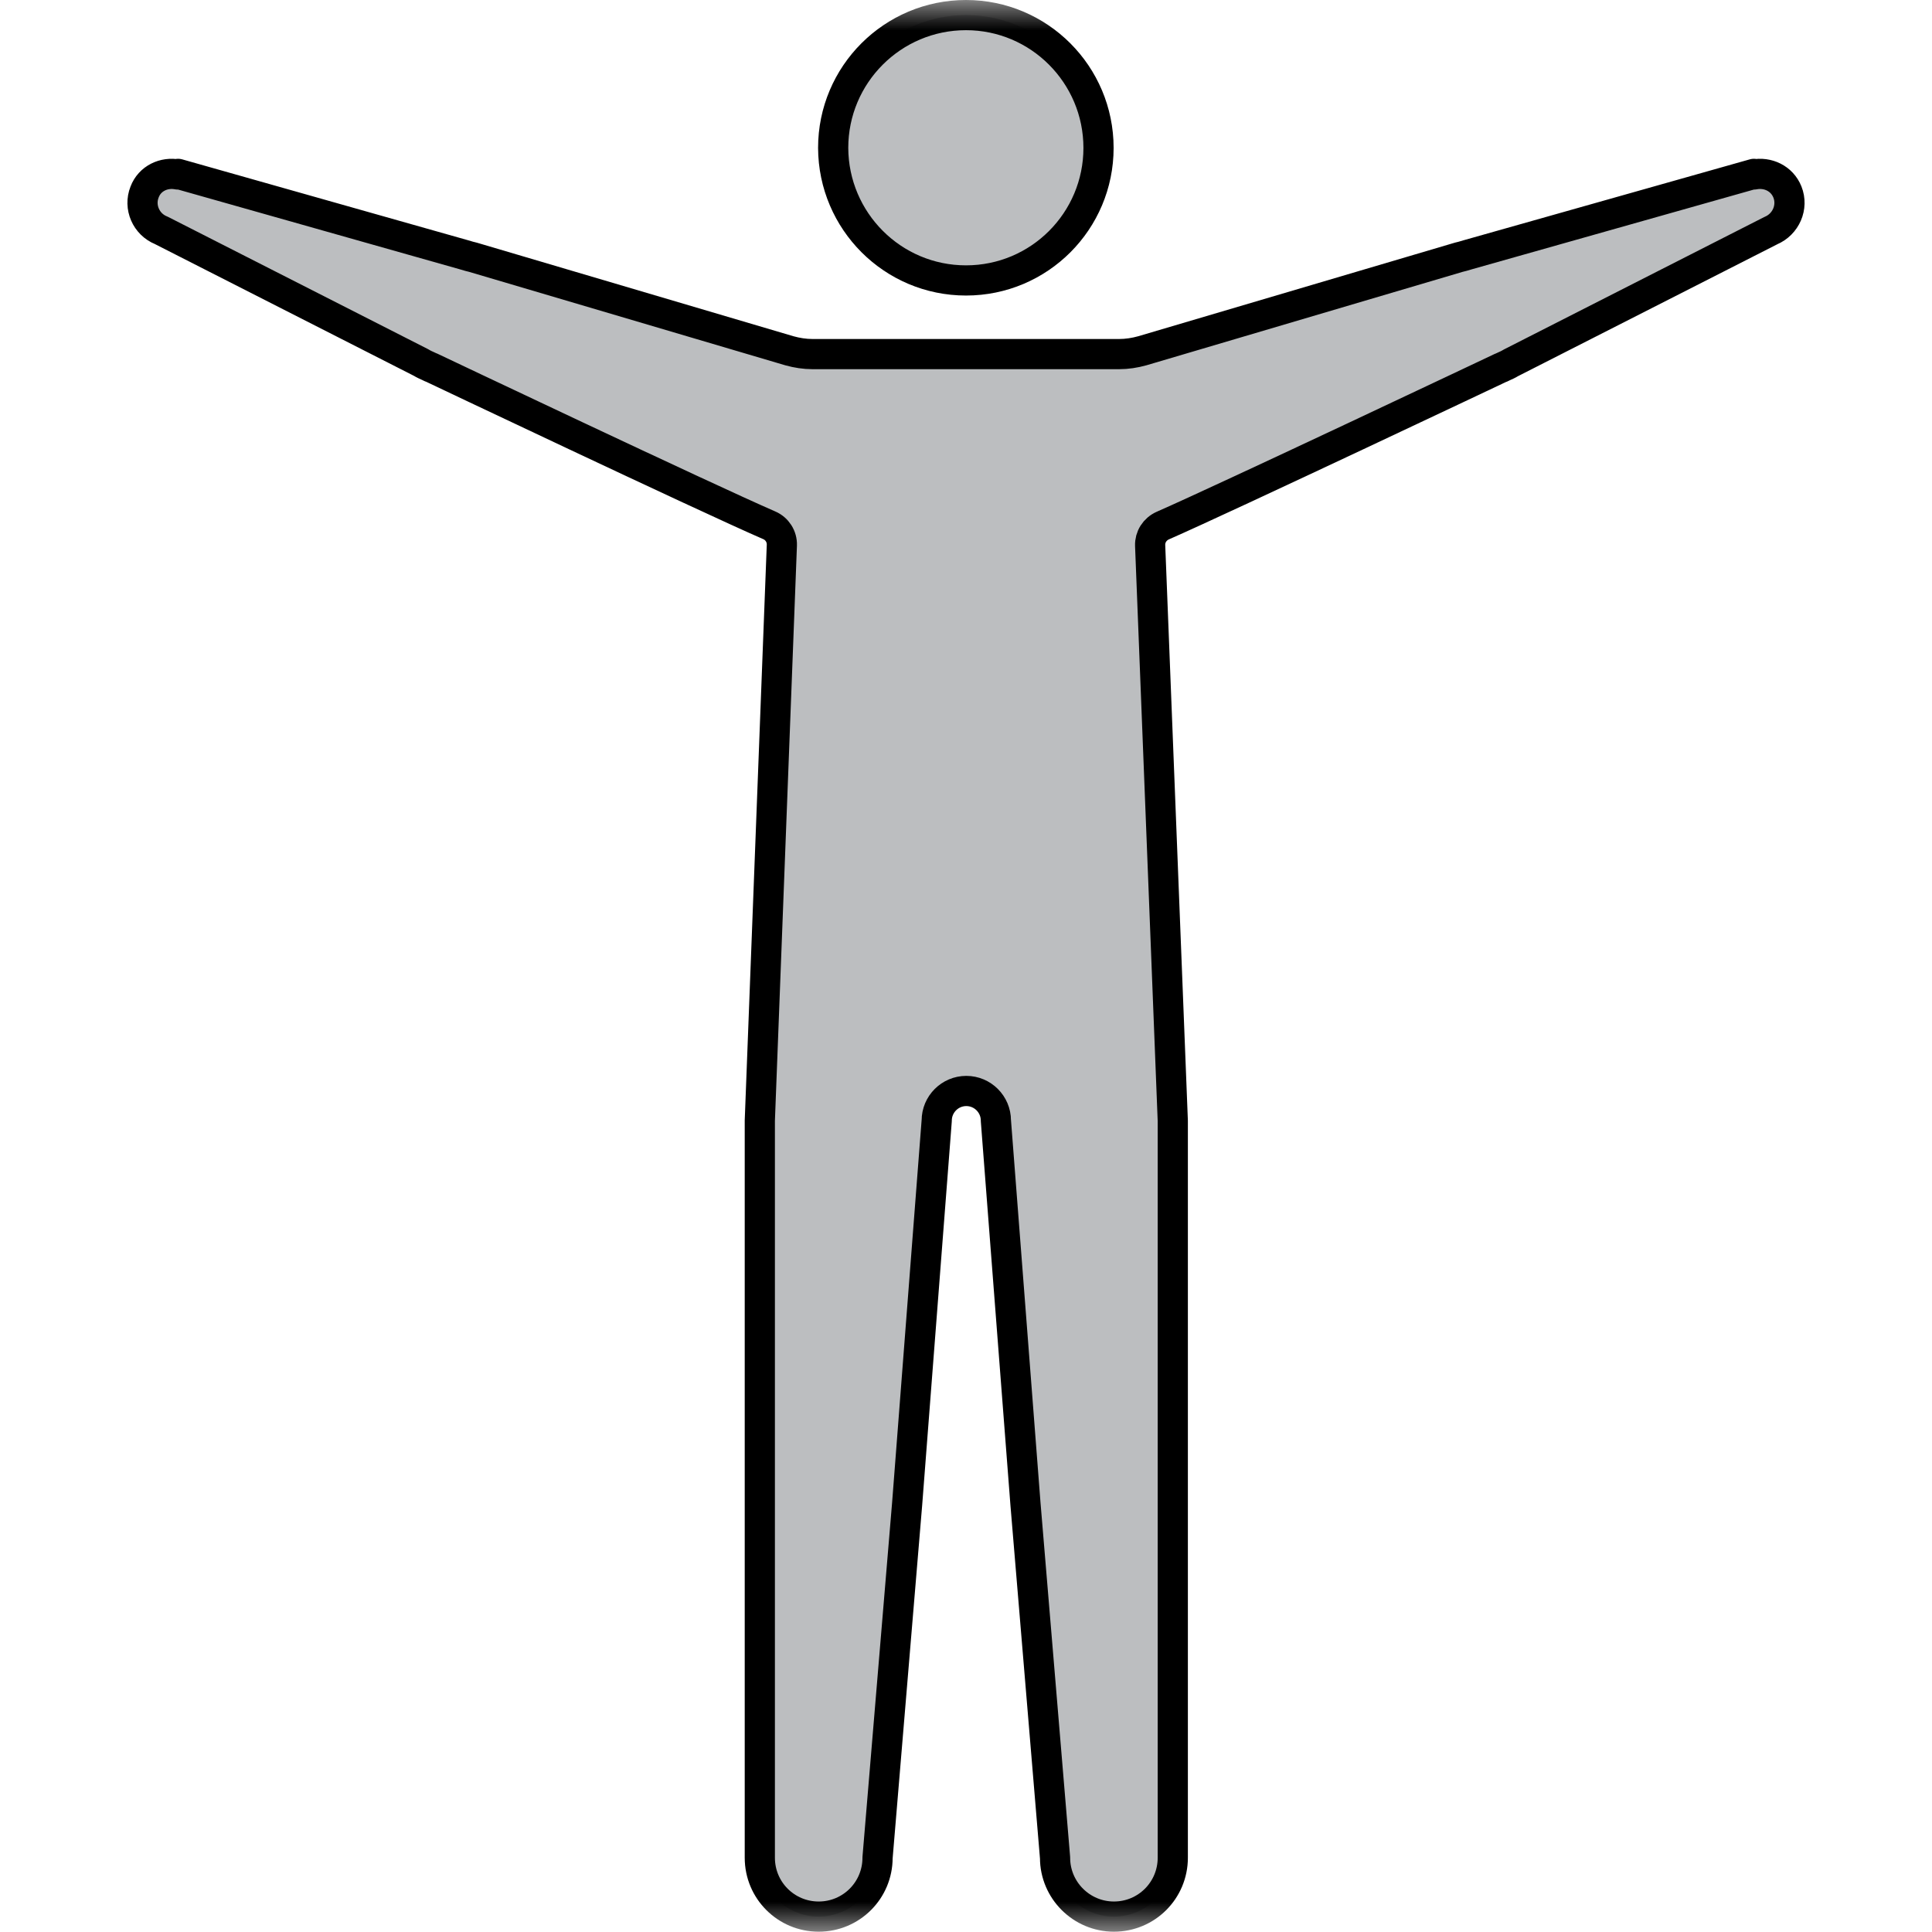
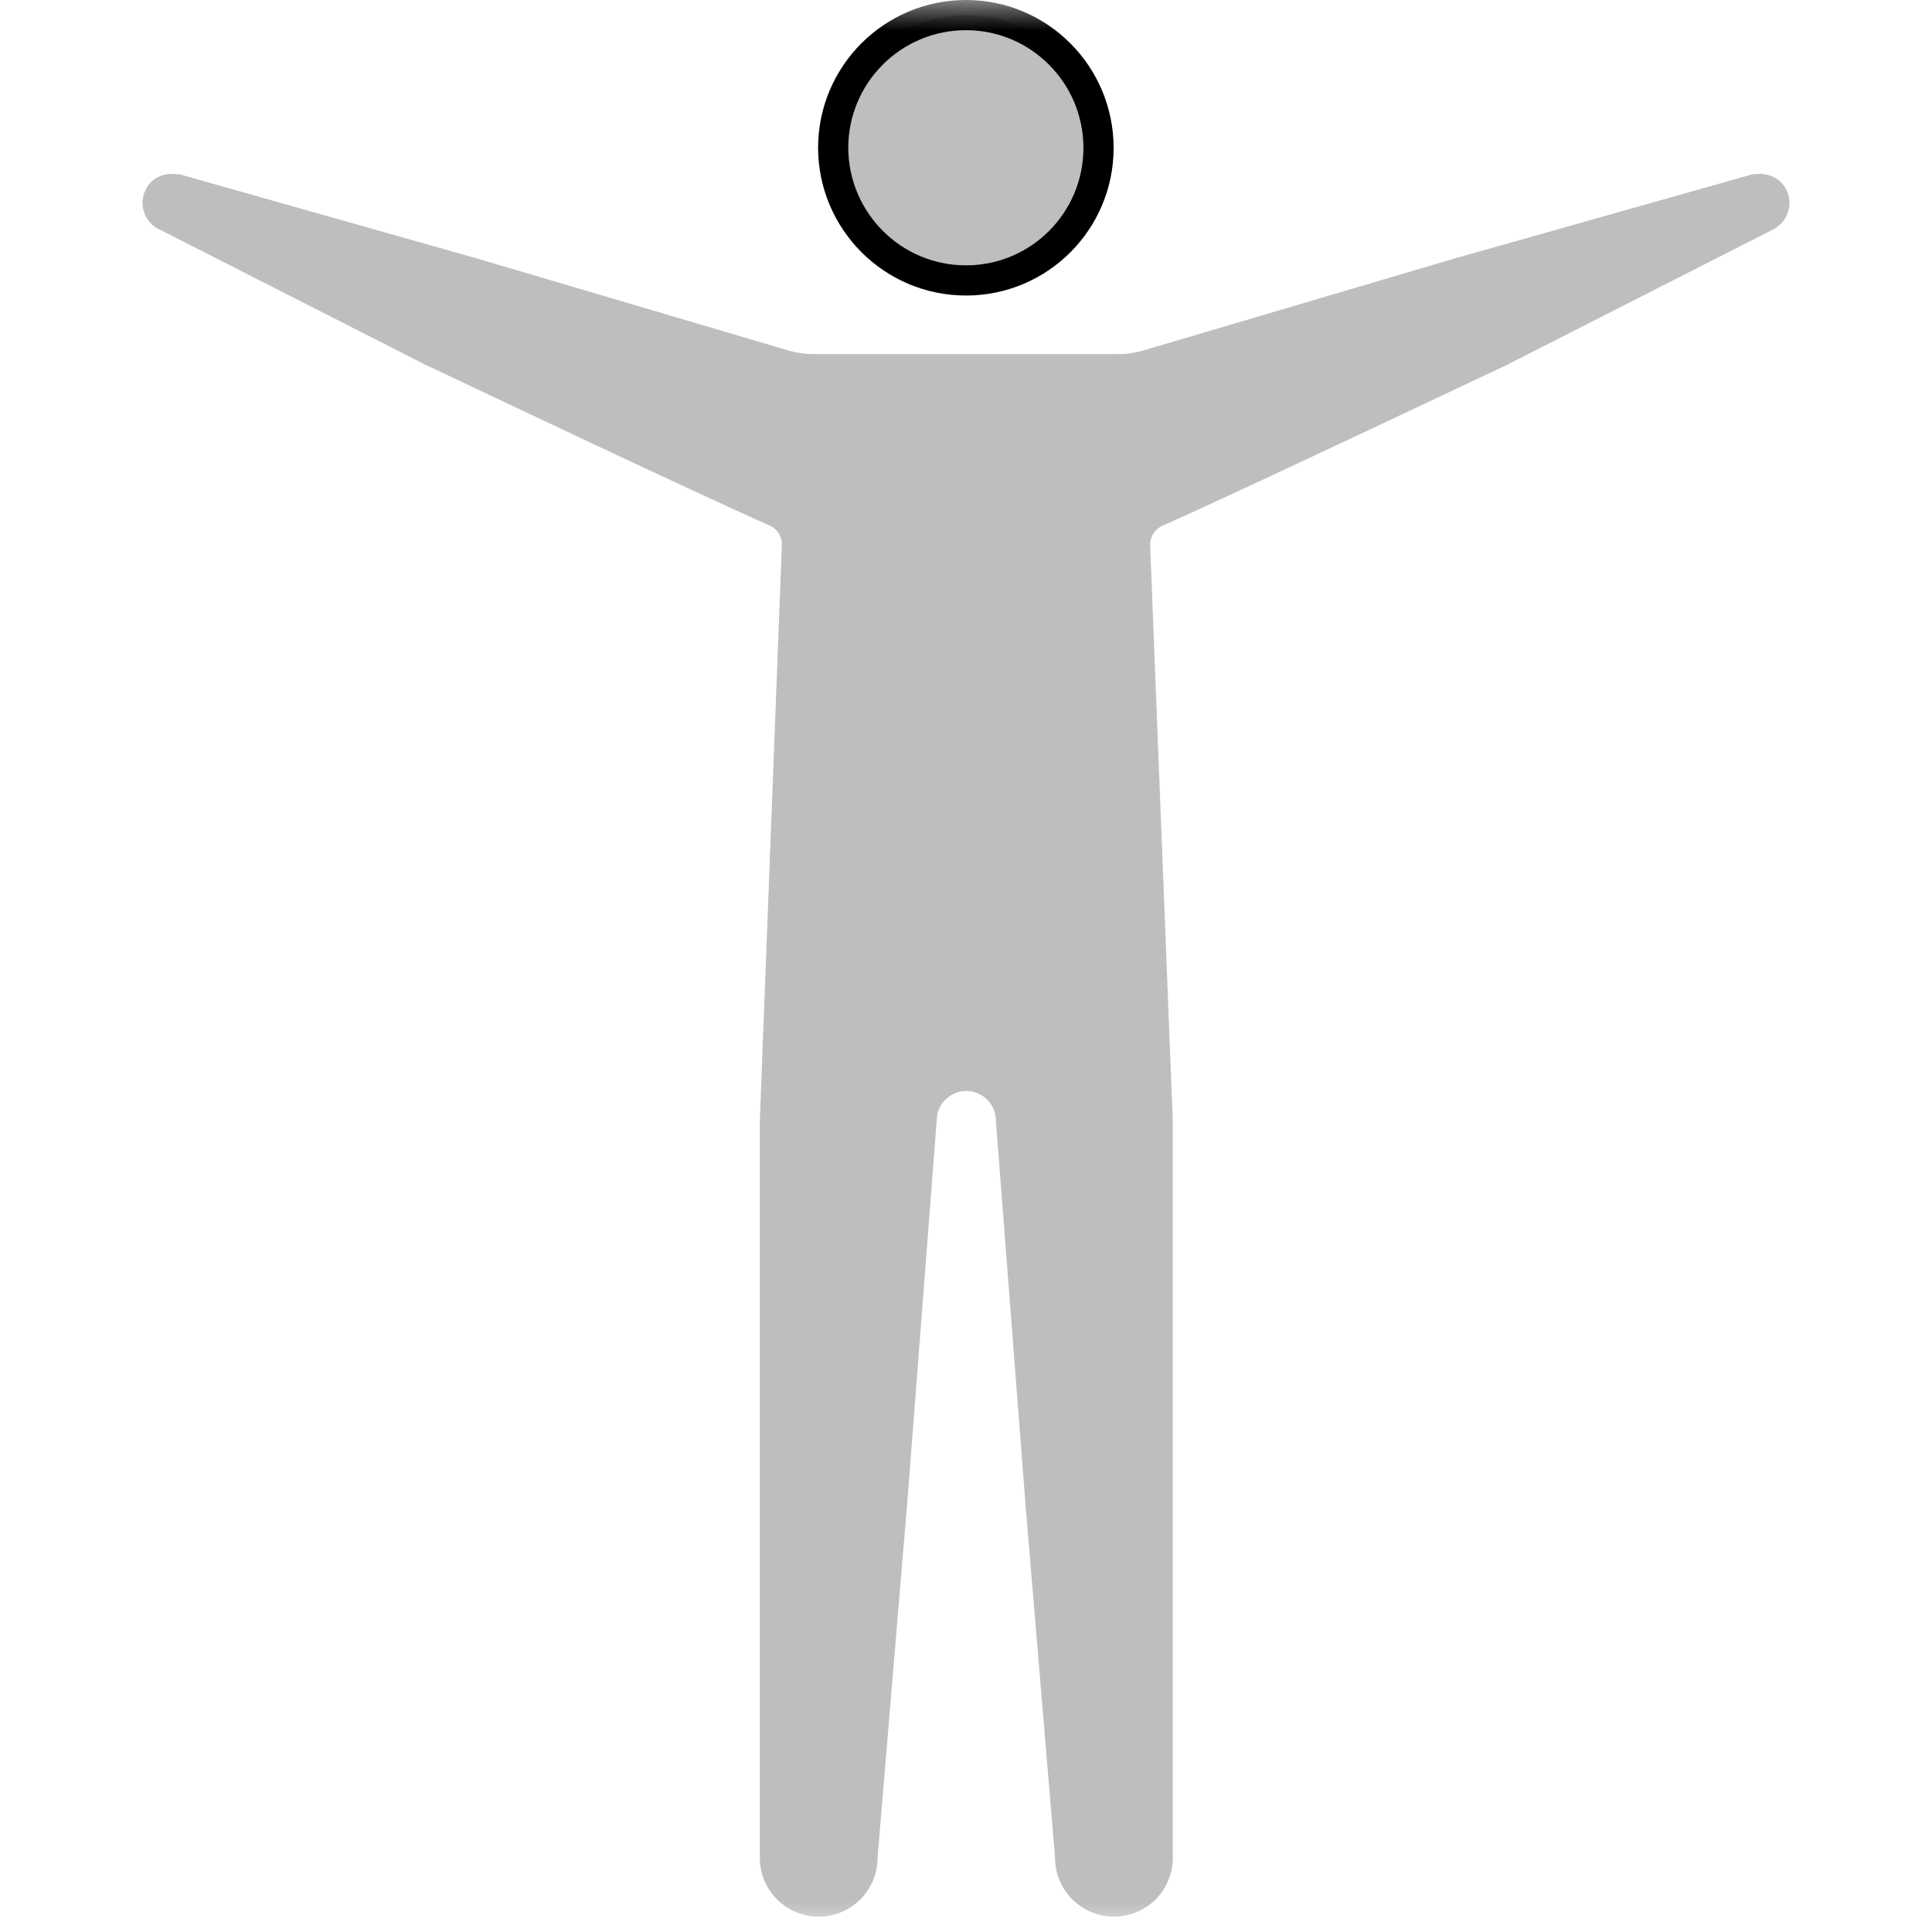
<svg xmlns="http://www.w3.org/2000/svg" width="32" height="32" viewBox="0 0 32 32" fill="none">
  <mask id="mask0_1_860" style="mask-type:luminance" maskUnits="userSpaceOnUse" x="0" y="0" width="32" height="32">
    <path d="M32 0H0V32H32V0Z" fill="white" />
  </mask>
  <g mask="url(#mask0_1_860)">
    <path d="M13.805 2.45C13.805 1.235 14.79 0.25 16 0.25C17.215 0.25 18.2 1.235 18.2 2.45C18.2 3.665 17.215 4.65 16 4.65C14.785 4.645 13.805 3.66 13.805 2.45ZM29.605 3.18C29.515 2.955 29.28 2.845 29.05 2.89V2.88L24.31 4.22L24.225 4.245C24.205 4.25 24.185 4.255 24.165 4.26L18.92 5.81C18.795 5.845 18.665 5.865 18.535 5.865H13.46C13.33 5.865 13.2 5.845 13.075 5.81L7.83 4.26C7.81 4.255 7.79 4.25 7.77 4.245L7.685 4.22L2.95 2.88L2.945 2.89C2.715 2.845 2.48 2.955 2.395 3.18C2.295 3.43 2.42 3.715 2.67 3.815L6.975 6.005C7.015 6.03 7.06 6.05 7.105 6.07L7.135 6.085C7.135 6.085 7.135 6.085 7.14 6.085C7.14 6.085 11.68 8.24 12.74 8.7C12.87 8.755 12.955 8.885 12.95 9.03L12.585 18.56V24.91V30.77C12.585 31.31 13.02 31.745 13.56 31.745C14.1 31.745 14.535 31.31 14.535 30.77L15.025 24.91L15.515 18.56C15.515 18.29 15.735 18.07 16.005 18.07C16.275 18.07 16.495 18.29 16.495 18.56L16.985 24.91L17.475 30.77C17.475 31.31 17.915 31.745 18.45 31.745C18.99 31.745 19.425 31.31 19.425 30.77V24.915V18.565L19.05 9.035C19.045 8.895 19.125 8.765 19.26 8.705C20.32 8.24 24.86 6.09 24.86 6.09C24.86 6.09 24.86 6.09 24.865 6.09L24.895 6.075C24.94 6.055 24.985 6.035 25.025 6.01L29.33 3.82C29.58 3.715 29.705 3.43 29.605 3.18Z" fill="#BCBEC0" />
  </g>
  <mask id="mask1_1_860" style="mask-type:luminance" maskUnits="userSpaceOnUse" x="0" y="0" width="32" height="32">
    <path d="M32 0H0V32H32V0Z" fill="white" />
  </mask>
  <g mask="url(#mask1_1_860)">
    <path d="M16 4.645C17.215 4.645 18.195 3.66 18.195 2.45C18.195 1.235 17.21 0.25 16 0.25C14.785 0.25 13.8 1.235 13.8 2.45C13.805 3.66 14.785 4.645 16 4.645Z" stroke="black" stroke-width="0.5" stroke-miterlimit="10" stroke-linecap="round" stroke-linejoin="round" />
  </g>
  <mask id="mask2_1_860" style="mask-type:luminance" maskUnits="userSpaceOnUse" x="0" y="0" width="32" height="32">
    <path d="M32 0H0V32H32V0Z" fill="white" />
  </mask>
  <g mask="url(#mask2_1_860)">
-     <path d="M29.605 3.18C29.515 2.955 29.28 2.845 29.05 2.89V2.88L24.31 4.22L24.225 4.245C24.205 4.25 24.185 4.255 24.165 4.26L18.92 5.81C18.795 5.845 18.665 5.865 18.535 5.865H13.46C13.33 5.865 13.2 5.845 13.075 5.81L7.83 4.26C7.81 4.255 7.79 4.25 7.77 4.245L7.685 4.22L2.95 2.88L2.945 2.89C2.715 2.845 2.48 2.955 2.395 3.18C2.295 3.43 2.42 3.715 2.67 3.815L6.975 6.005C7.015 6.03 7.06 6.05 7.105 6.07L7.135 6.085C7.135 6.085 7.135 6.085 7.14 6.085C7.14 6.085 11.68 8.24 12.74 8.7C12.87 8.755 12.955 8.885 12.95 9.03L12.585 18.56V24.91V30.77C12.585 31.31 13.02 31.745 13.56 31.745C14.1 31.745 14.535 31.31 14.535 30.77L15.025 24.91L15.515 18.56C15.515 18.29 15.735 18.07 16.005 18.07C16.275 18.07 16.495 18.29 16.495 18.56L16.985 24.91L17.475 30.77C17.475 31.31 17.915 31.745 18.45 31.745C18.99 31.745 19.425 31.31 19.425 30.77V24.915V18.565L19.05 9.035C19.045 8.895 19.125 8.765 19.26 8.705C20.32 8.24 24.86 6.09 24.86 6.09C24.86 6.09 24.86 6.09 24.865 6.09L24.895 6.075C24.94 6.055 24.985 6.035 25.025 6.01L29.33 3.82C29.58 3.715 29.705 3.43 29.605 3.18Z" stroke="black" stroke-width="0.5" stroke-miterlimit="10" stroke-linecap="round" stroke-linejoin="round" />
-   </g>
+     </g>
</svg>